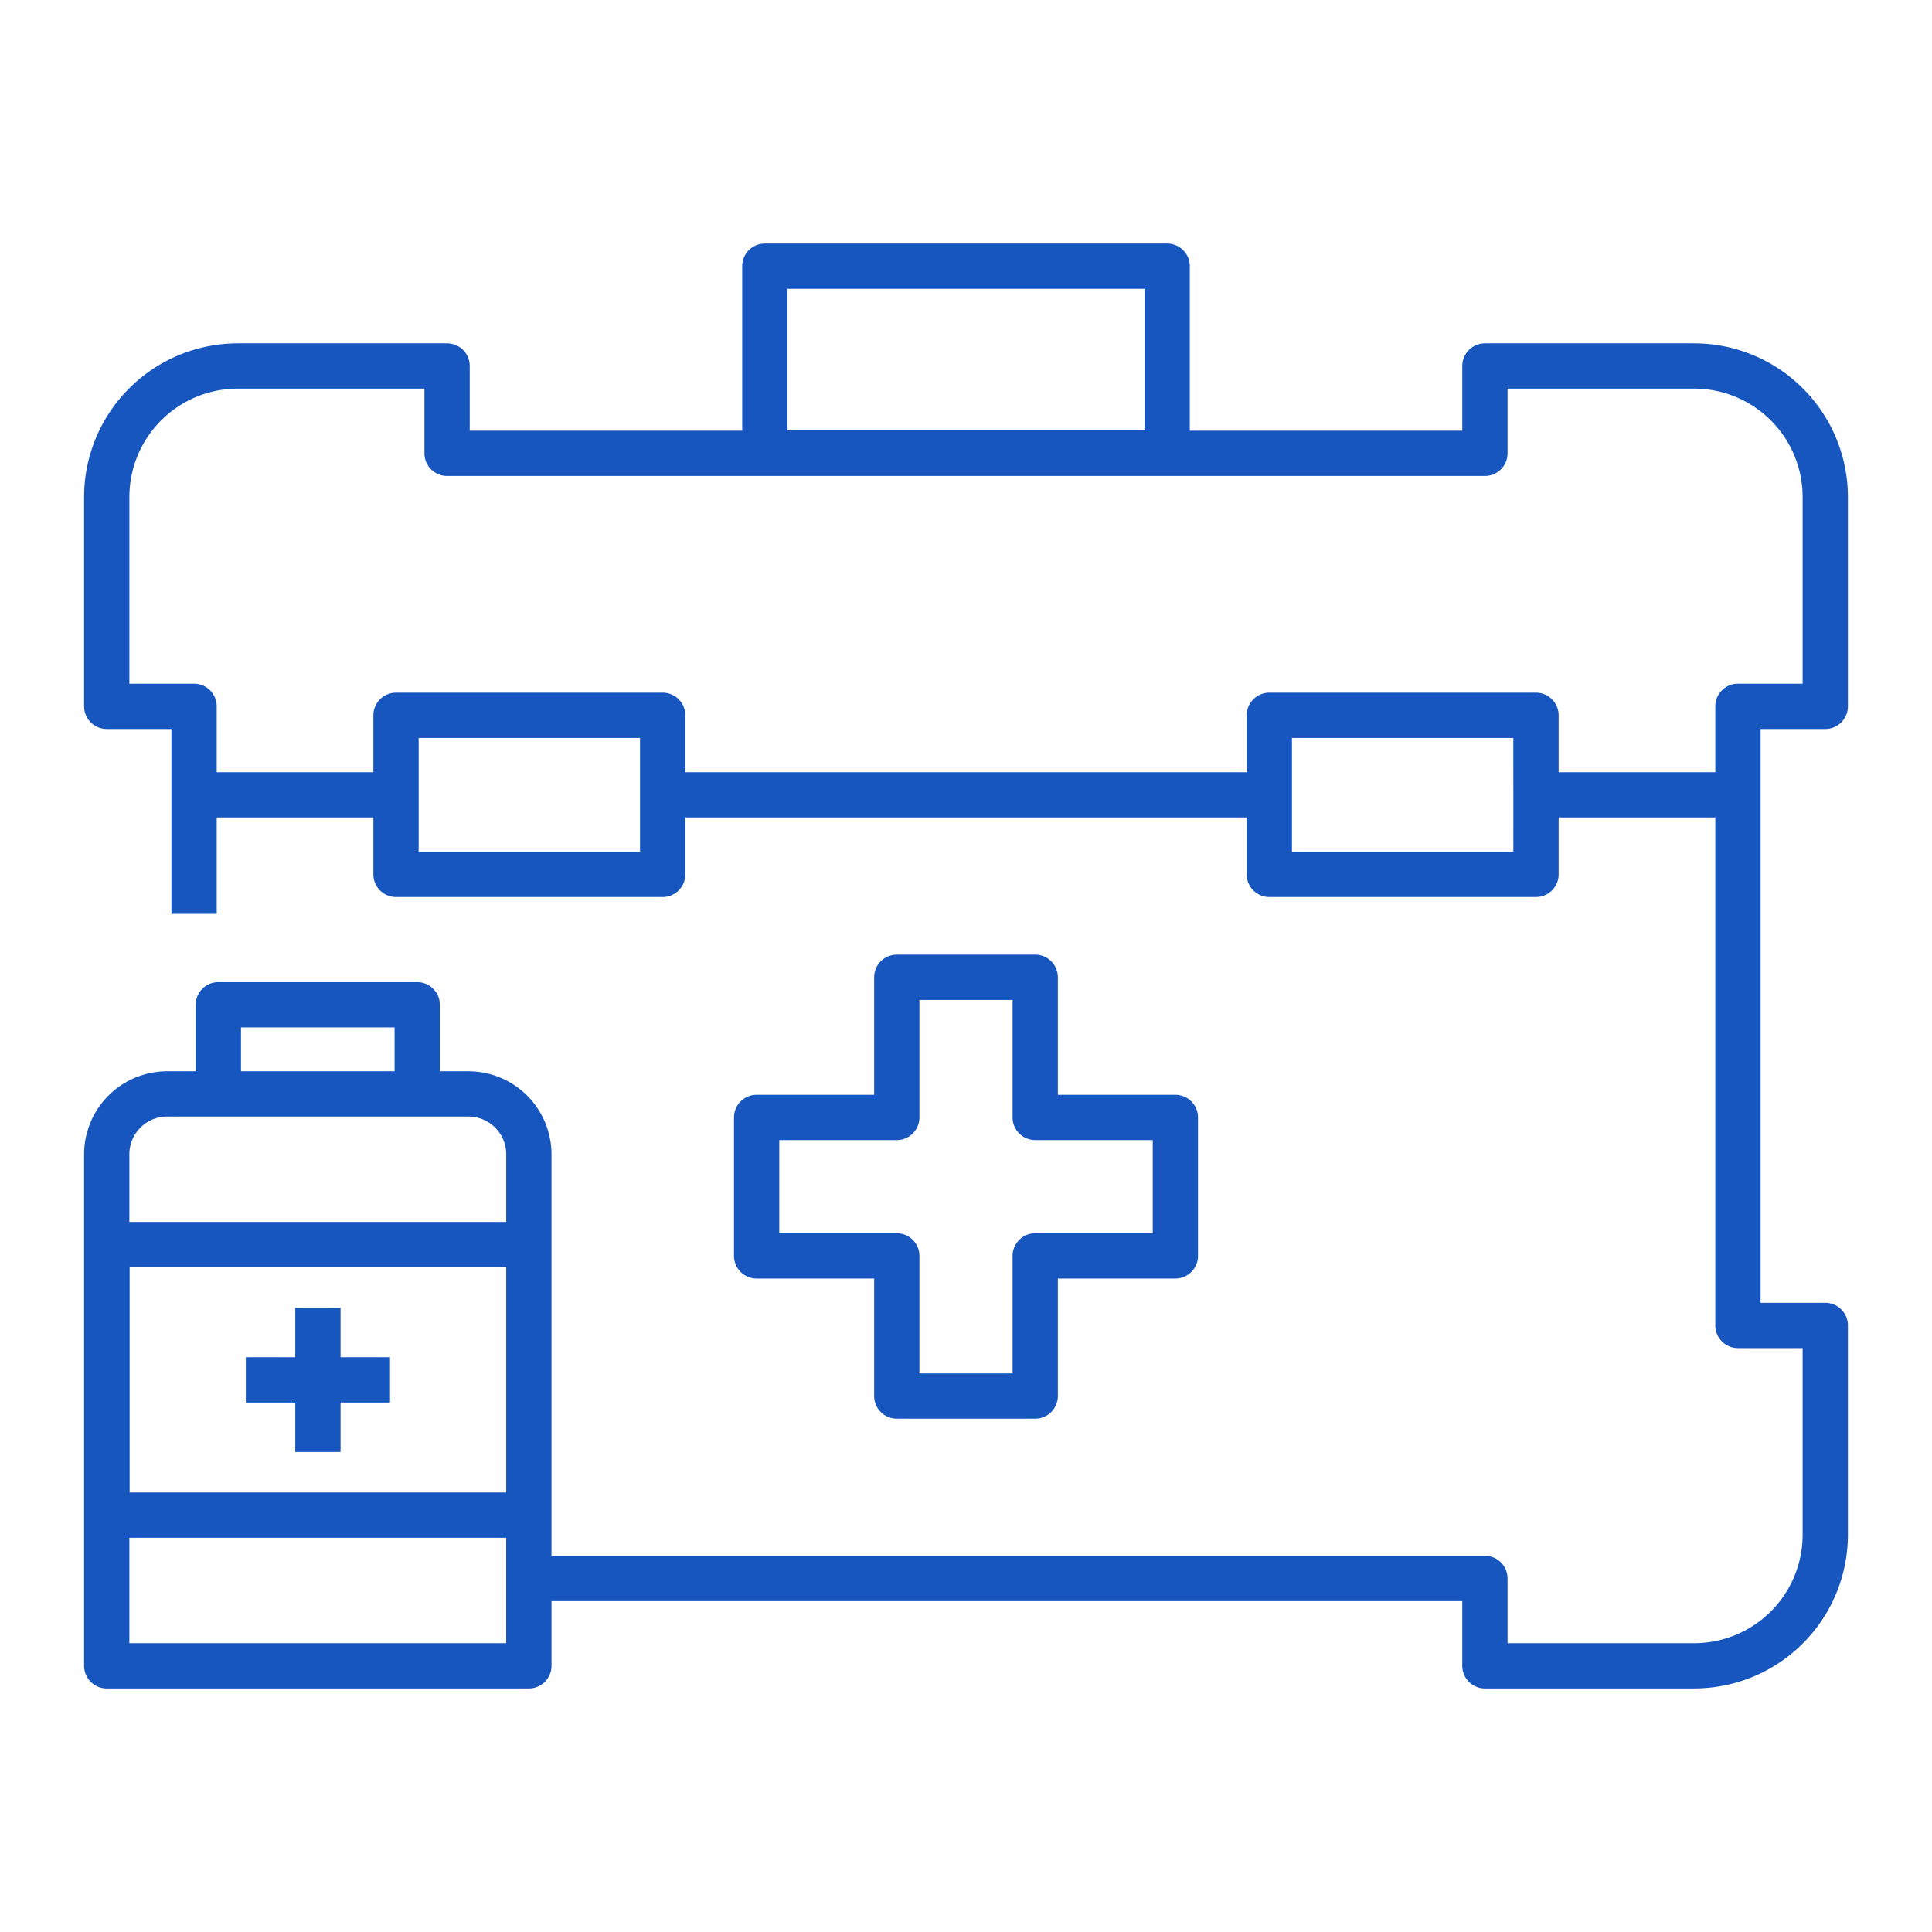
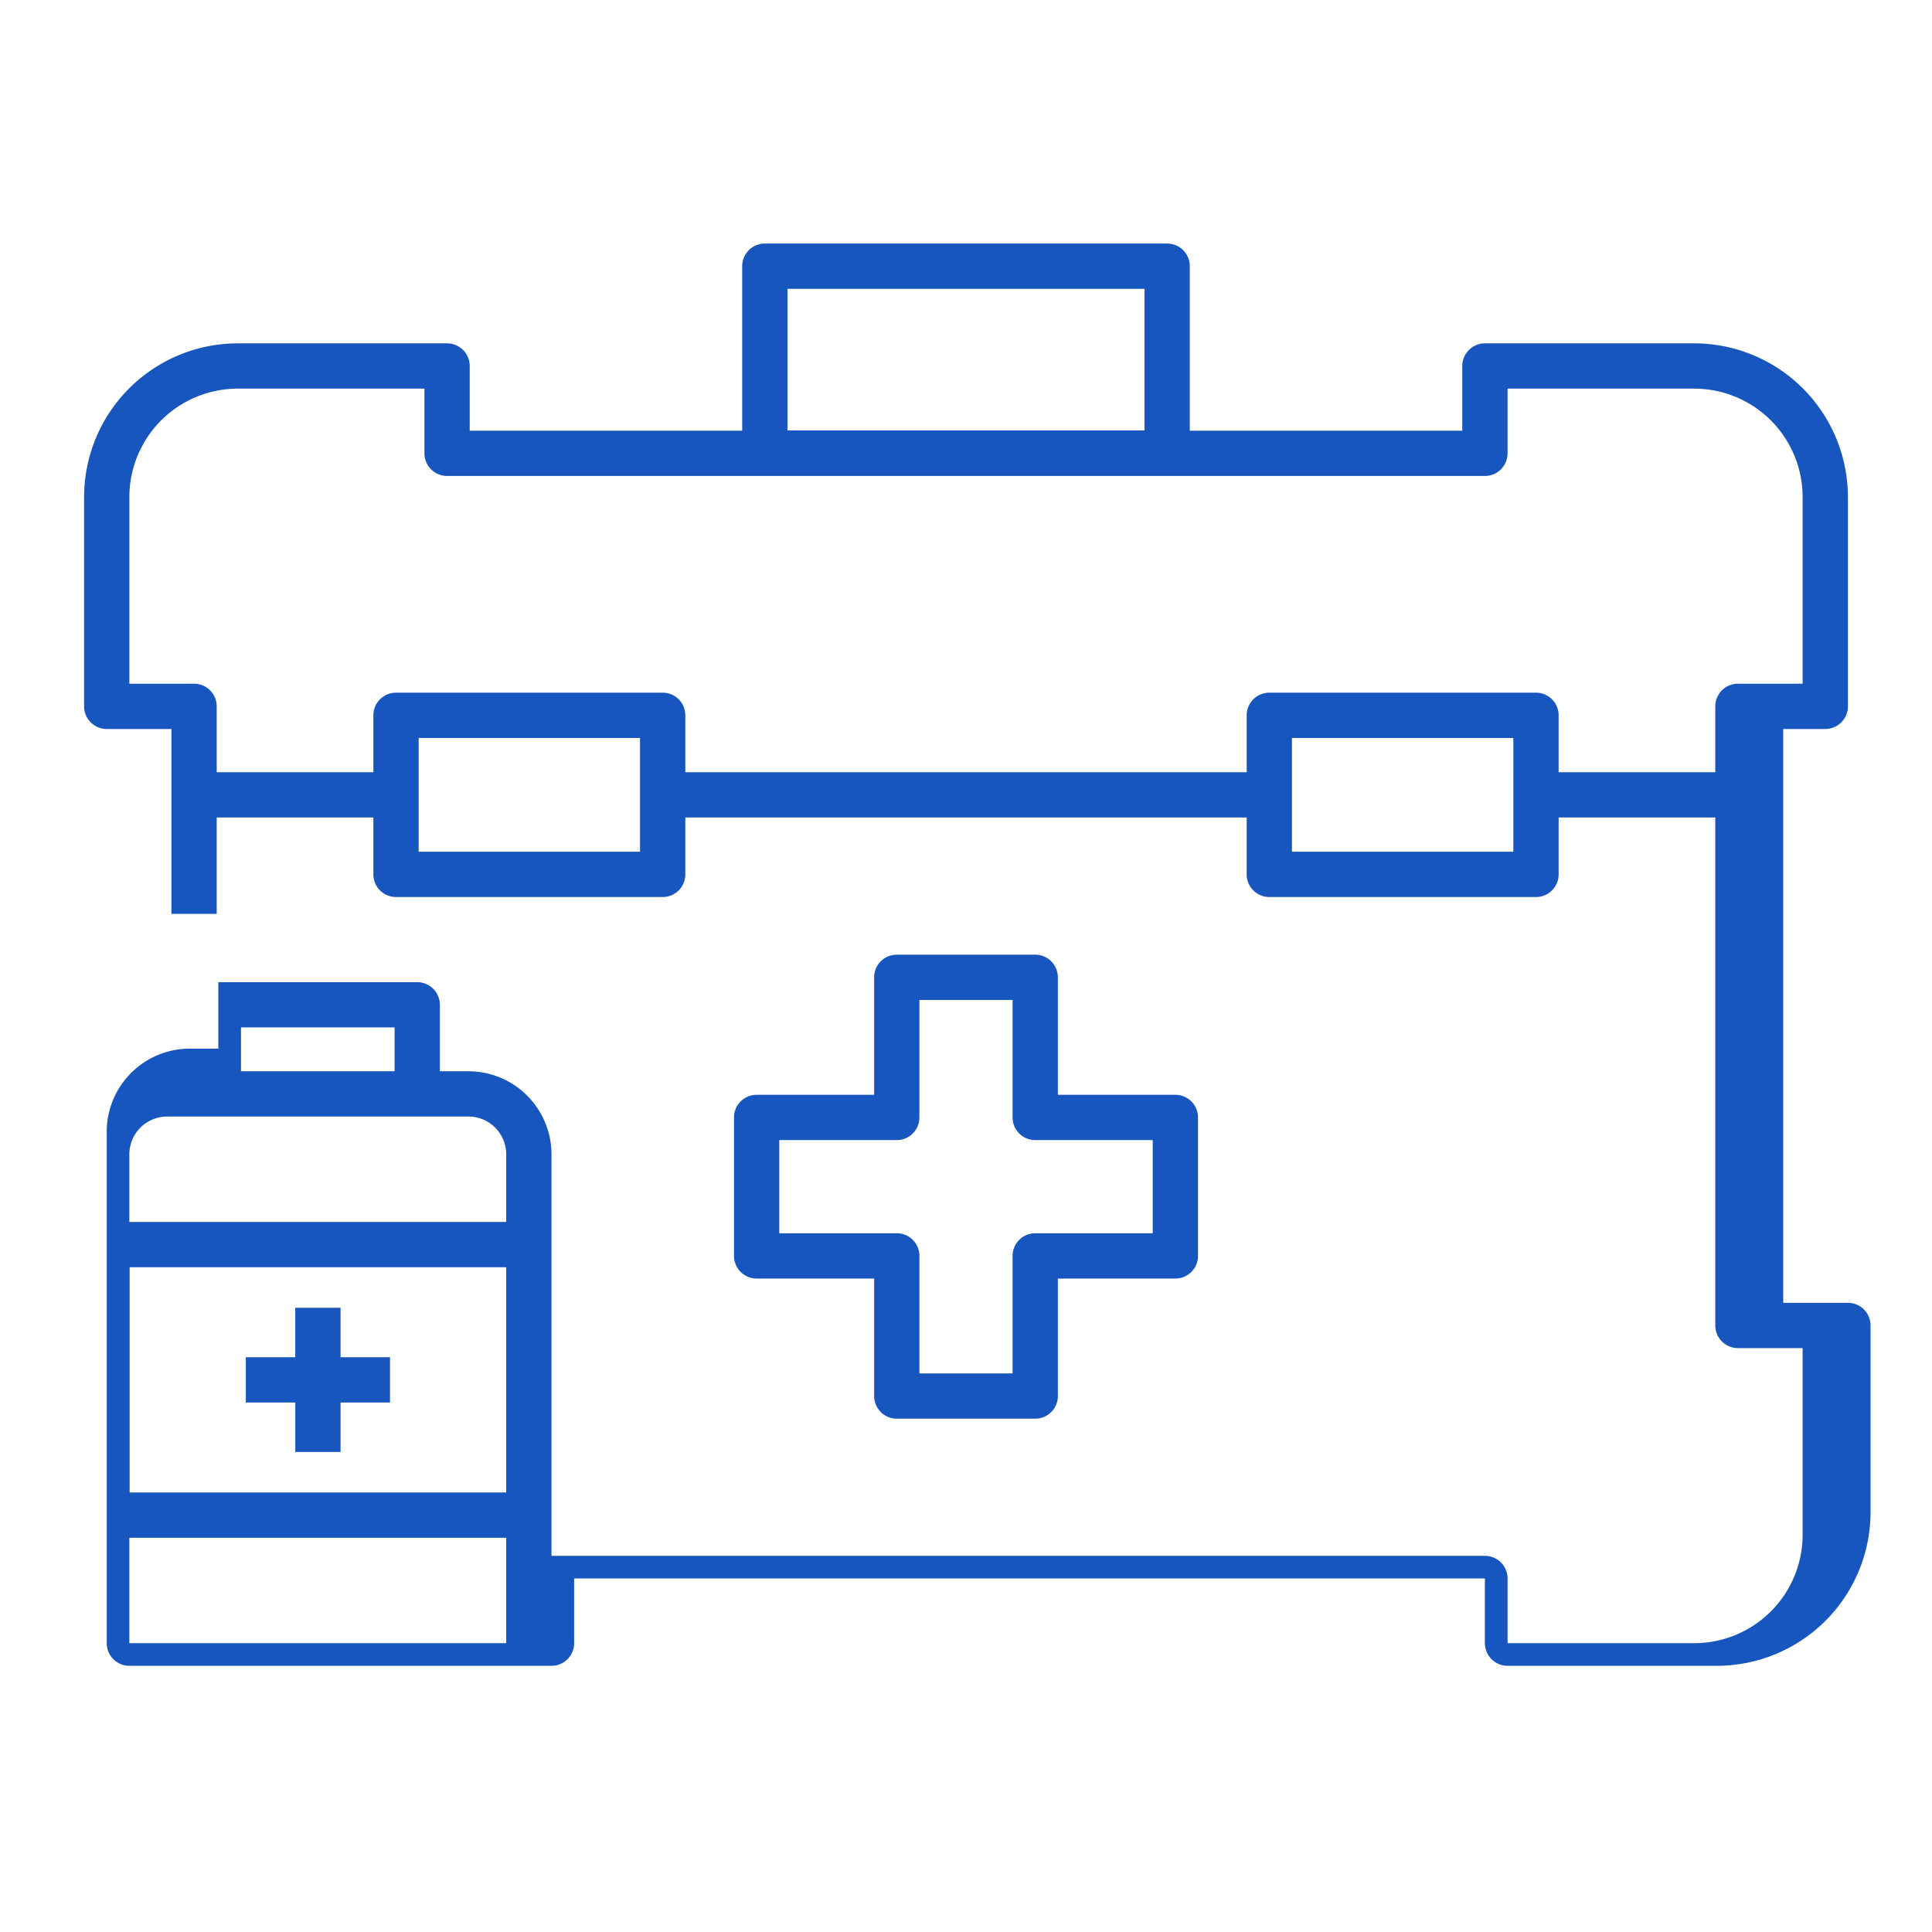
<svg xmlns="http://www.w3.org/2000/svg" width="512" height="512" x="0" y="0" viewBox="0 0 128 128" style="enable-background:new 0 0 512 512" xml:space="preserve" class="">
  <g>
-     <path d="M120.929 48.297a1.5 1.5 0 0 0 1.5-1.5v-13.87a10.19 10.19 0 0 0-10.179-10.179H98.38a1.5 1.5 0 0 0-1.5 1.5v4.286H78.827V17.636a1.5 1.5 0 0 0-1.5-1.5H50.672a1.5 1.5 0 0 0-1.5 1.5v10.898H31.12v-4.286a1.5 1.5 0 0 0-1.5-1.5H15.75A10.19 10.19 0 0 0 5.571 32.927v13.87a1.5 1.5 0 0 0 1.5 1.5h4.286v12.247h3v-6.383h10.38v3.77a1.5 1.5 0 0 0 1.5 1.5h17.667a1.5 1.5 0 0 0 1.5-1.5v-3.77h37.192v3.77a1.5 1.5 0 0 0 1.5 1.5h17.667a1.5 1.5 0 0 0 1.5-1.5v-3.77h10.38v33.654a1.5 1.5 0 0 0 1.5 1.5h4.286v12.37a7.187 7.187 0 0 1-7.179 7.18H99.88v-4.286a1.5 1.5 0 0 0-1.5-1.5H36.537V76.475a5.506 5.506 0 0 0-5.5-5.5h-1.896v-4.404a1.5 1.5 0 0 0-1.5-1.5H14.466a1.5 1.5 0 0 0-1.5 1.5v4.404h-1.895a5.506 5.506 0 0 0-5.5 5.5v33.89a1.5 1.5 0 0 0 1.5 1.5h27.967a1.5 1.5 0 0 0 1.5-1.5v-4.286h60.341v4.285a1.5 1.5 0 0 0 1.5 1.5h13.871a10.19 10.19 0 0 0 10.179-10.178V87.815a1.5 1.5 0 0 0-1.5-1.5h-4.286V48.297ZM52.172 19.136h23.656v9.379H52.172ZM15.966 68.07h10.176v2.904H15.966Zm-4.895 5.904h19.967a2.503 2.503 0 0 1 2.5 2.5v4.482H8.57v-4.482a2.503 2.503 0 0 1 2.5-2.5Zm22.467 24.907H8.588V83.957h24.95ZM8.57 108.864v-6.982h24.967v6.982ZM42.404 56.43H27.737v-7.538h14.667Zm57.86 0H85.595v-7.538h14.667Zm14.879-11.133a1.5 1.5 0 0 0-1.5 1.5v4.364h-10.38v-3.77a1.5 1.5 0 0 0-1.5-1.5H84.096a1.5 1.5 0 0 0-1.5 1.5v3.77H45.404v-3.77a1.5 1.5 0 0 0-1.5-1.5H26.237a1.5 1.5 0 0 0-1.5 1.5v3.77h-10.38v-4.364a1.5 1.5 0 0 0-1.5-1.5H8.571v-12.37a7.187 7.187 0 0 1 7.179-7.179h12.37v4.286a1.5 1.5 0 0 0 1.5 1.5h68.76a1.5 1.5 0 0 0 1.5-1.5v-4.286h12.37a7.187 7.187 0 0 1 7.179 7.179v12.37ZM68.586 63.25h-9.172a1.5 1.5 0 0 0-1.5 1.5v7.784h-7.785a1.5 1.5 0 0 0-1.5 1.5v9.173a1.5 1.5 0 0 0 1.5 1.5h7.785v7.784a1.5 1.5 0 0 0 1.5 1.5h9.172a1.5 1.5 0 0 0 1.5-1.5v-7.784h7.785a1.5 1.5 0 0 0 1.5-1.5v-9.173a1.5 1.5 0 0 0-1.5-1.5h-7.785V64.75a1.5 1.5 0 0 0-1.5-1.5Zm7.785 12.284v6.173h-7.785a1.5 1.5 0 0 0-1.5 1.5v7.784h-6.172v-7.784a1.5 1.5 0 0 0-1.5-1.5h-7.785v-6.173h7.785a1.5 1.5 0 0 0 1.5-1.5V66.25h6.172v7.784a1.5 1.5 0 0 0 1.5 1.5ZM19.563 92.92h-3.277v-3h3.276v-3.276h3v3.276h3.277v3h-3.276v3.277h-3Z" data-name="2" fill="#1755bf" opacity="1" data-original="#000000" />
+     <path d="M120.929 48.297a1.5 1.5 0 0 0 1.5-1.5v-13.87a10.19 10.19 0 0 0-10.179-10.179H98.38a1.5 1.5 0 0 0-1.5 1.5v4.286H78.827V17.636a1.5 1.5 0 0 0-1.5-1.5H50.672a1.5 1.5 0 0 0-1.5 1.5v10.898H31.12v-4.286a1.5 1.5 0 0 0-1.5-1.5H15.75A10.19 10.19 0 0 0 5.571 32.927v13.87a1.5 1.5 0 0 0 1.5 1.5h4.286v12.247h3v-6.383h10.38v3.77a1.5 1.5 0 0 0 1.5 1.5h17.667a1.5 1.5 0 0 0 1.5-1.5v-3.77h37.192v3.77a1.5 1.5 0 0 0 1.5 1.5h17.667a1.5 1.5 0 0 0 1.5-1.5v-3.77h10.38v33.654a1.5 1.5 0 0 0 1.5 1.5h4.286v12.37a7.187 7.187 0 0 1-7.179 7.18H99.88v-4.286a1.5 1.5 0 0 0-1.5-1.5H36.537V76.475a5.506 5.506 0 0 0-5.5-5.5h-1.896v-4.404a1.5 1.5 0 0 0-1.5-1.5H14.466v4.404h-1.895a5.506 5.506 0 0 0-5.5 5.5v33.89a1.5 1.5 0 0 0 1.5 1.5h27.967a1.5 1.5 0 0 0 1.5-1.5v-4.286h60.341v4.285a1.5 1.5 0 0 0 1.5 1.5h13.871a10.19 10.19 0 0 0 10.179-10.178V87.815a1.5 1.5 0 0 0-1.5-1.5h-4.286V48.297ZM52.172 19.136h23.656v9.379H52.172ZM15.966 68.07h10.176v2.904H15.966Zm-4.895 5.904h19.967a2.503 2.503 0 0 1 2.5 2.5v4.482H8.57v-4.482a2.503 2.503 0 0 1 2.5-2.5Zm22.467 24.907H8.588V83.957h24.95ZM8.57 108.864v-6.982h24.967v6.982ZM42.404 56.43H27.737v-7.538h14.667Zm57.86 0H85.595v-7.538h14.667Zm14.879-11.133a1.5 1.5 0 0 0-1.5 1.5v4.364h-10.38v-3.77a1.5 1.5 0 0 0-1.5-1.5H84.096a1.5 1.5 0 0 0-1.5 1.5v3.77H45.404v-3.77a1.5 1.5 0 0 0-1.5-1.5H26.237a1.5 1.5 0 0 0-1.5 1.5v3.77h-10.38v-4.364a1.5 1.5 0 0 0-1.5-1.5H8.571v-12.37a7.187 7.187 0 0 1 7.179-7.179h12.37v4.286a1.5 1.5 0 0 0 1.5 1.5h68.76a1.5 1.5 0 0 0 1.5-1.5v-4.286h12.37a7.187 7.187 0 0 1 7.179 7.179v12.37ZM68.586 63.25h-9.172a1.5 1.5 0 0 0-1.5 1.5v7.784h-7.785a1.5 1.5 0 0 0-1.5 1.5v9.173a1.5 1.5 0 0 0 1.5 1.5h7.785v7.784a1.5 1.5 0 0 0 1.5 1.5h9.172a1.5 1.5 0 0 0 1.5-1.5v-7.784h7.785a1.5 1.5 0 0 0 1.5-1.5v-9.173a1.5 1.5 0 0 0-1.5-1.5h-7.785V64.75a1.5 1.5 0 0 0-1.5-1.5Zm7.785 12.284v6.173h-7.785a1.5 1.5 0 0 0-1.5 1.5v7.784h-6.172v-7.784a1.5 1.5 0 0 0-1.5-1.5h-7.785v-6.173h7.785a1.5 1.5 0 0 0 1.5-1.5V66.25h6.172v7.784a1.5 1.5 0 0 0 1.5 1.5ZM19.563 92.92h-3.277v-3h3.276v-3.276h3v3.276h3.277v3h-3.276v3.277h-3Z" data-name="2" fill="#1755bf" opacity="1" data-original="#000000" />
  </g>
</svg>